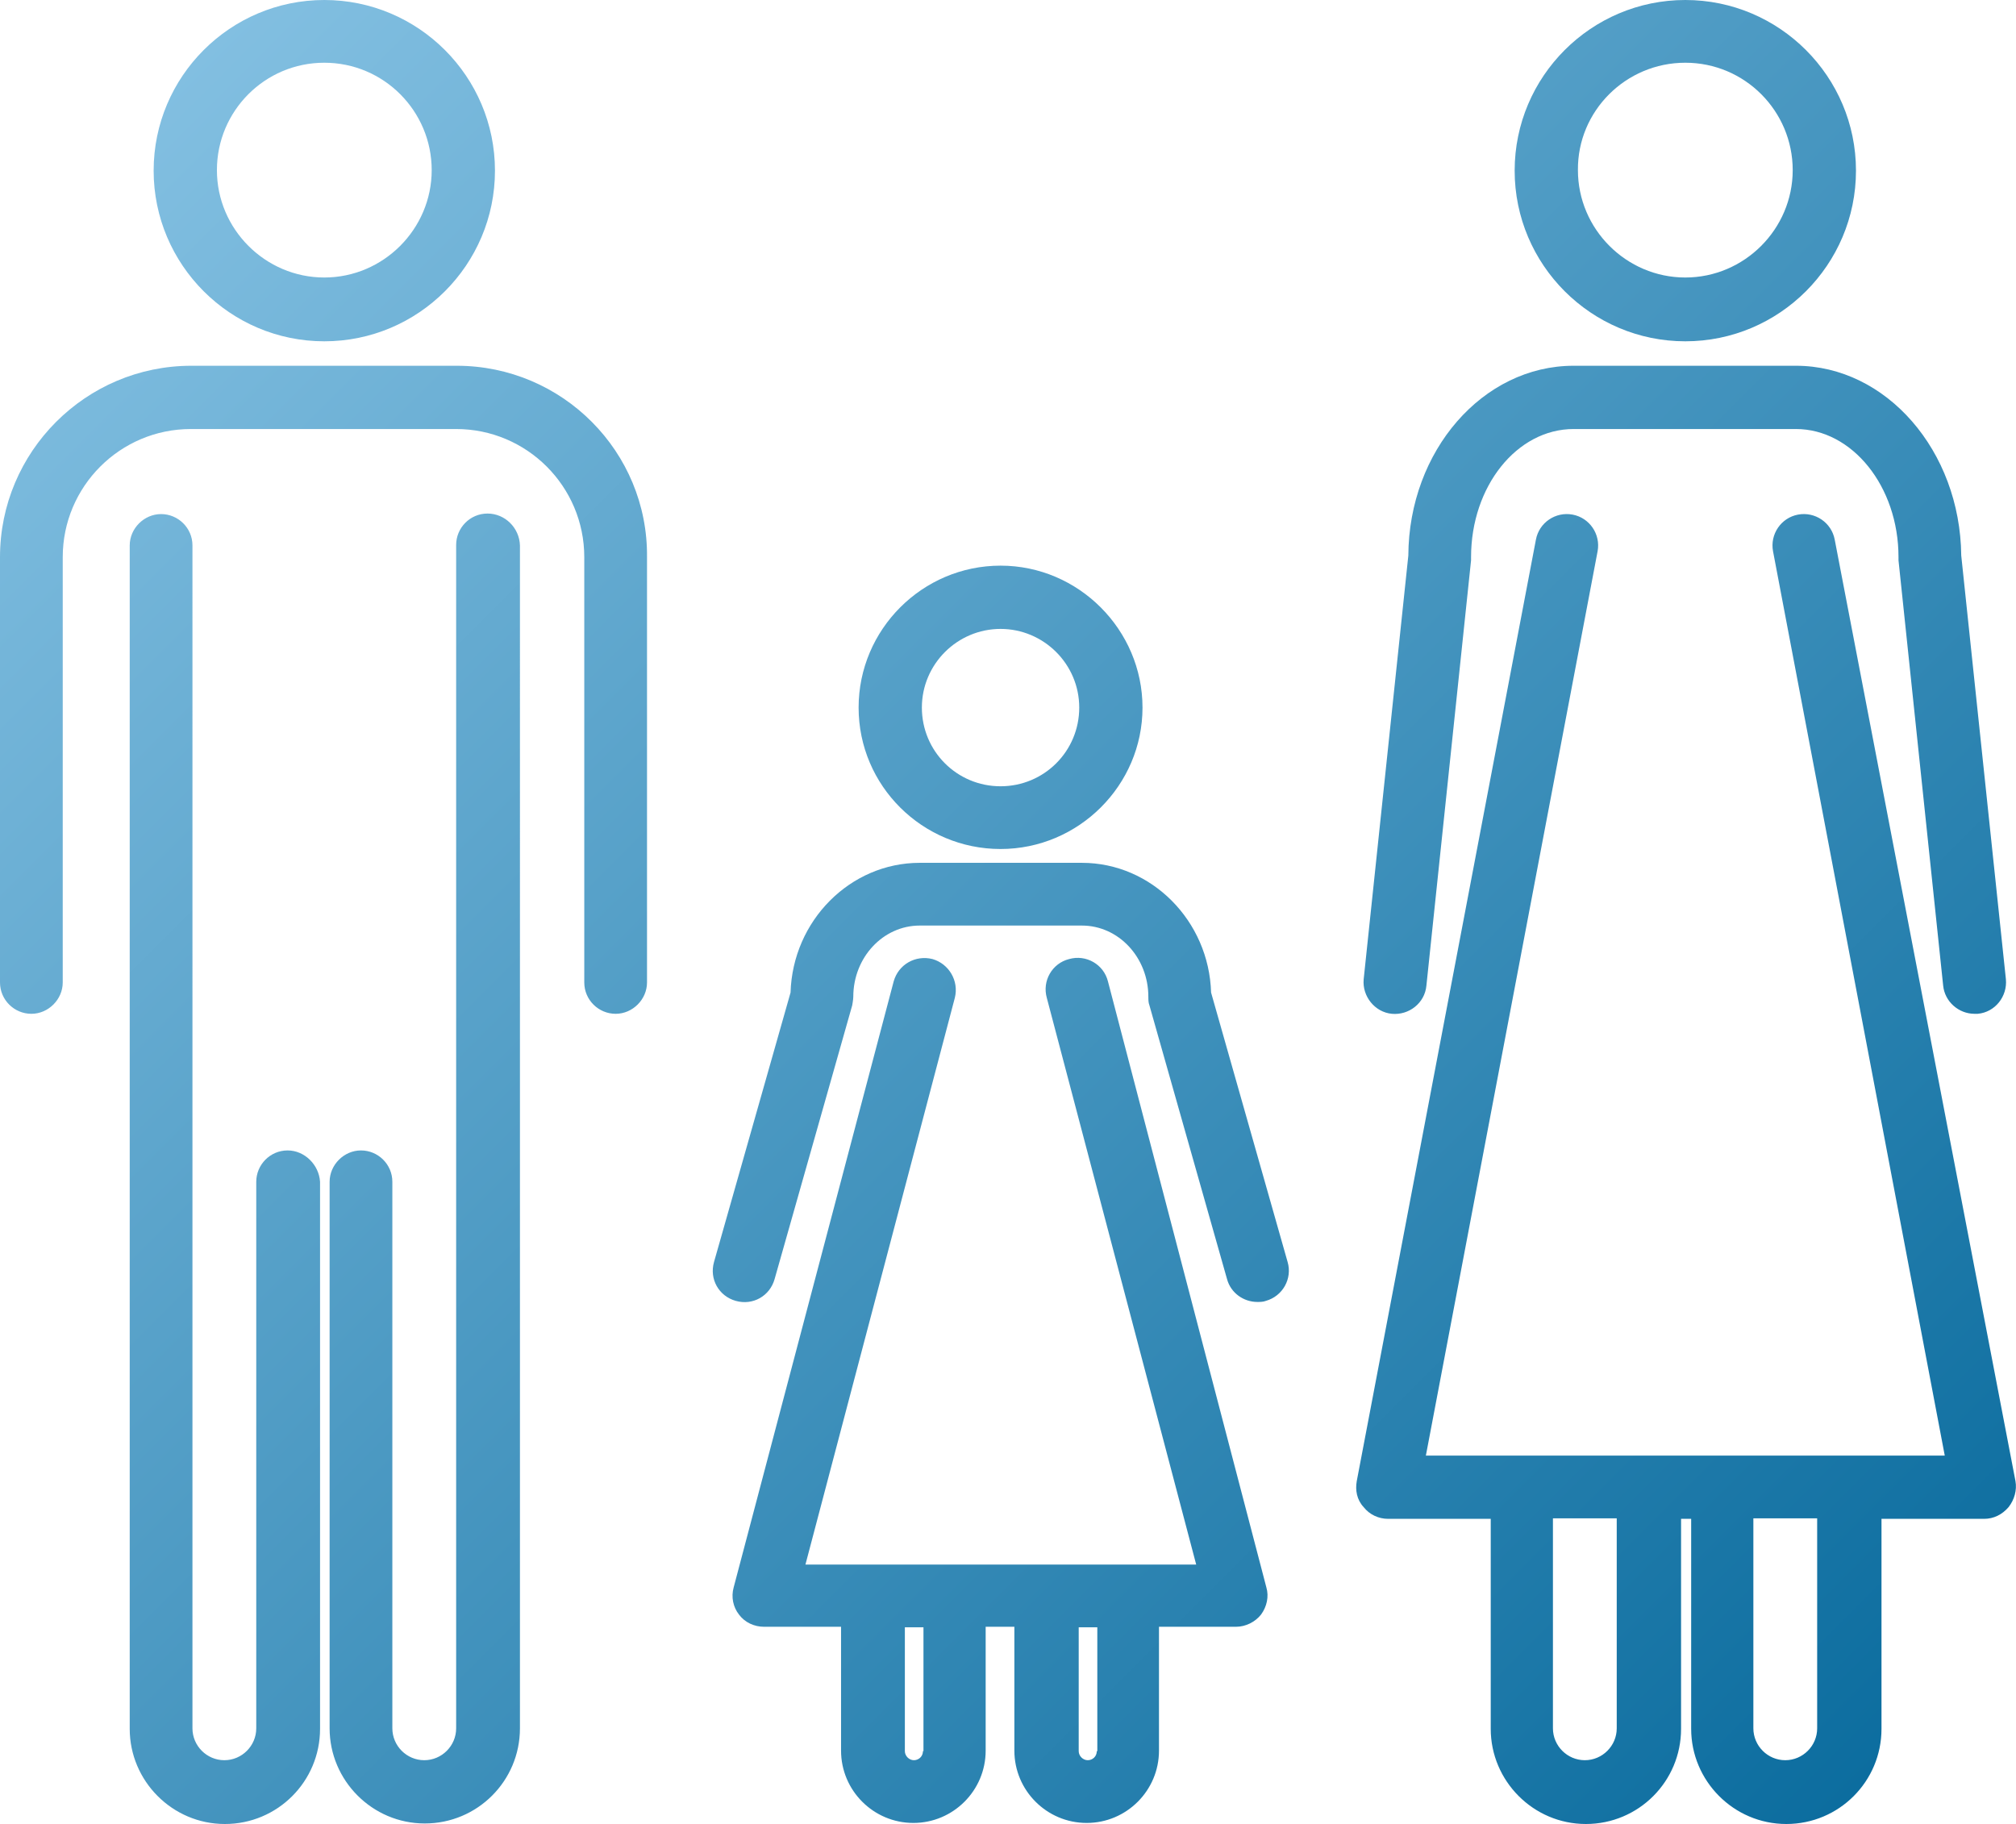
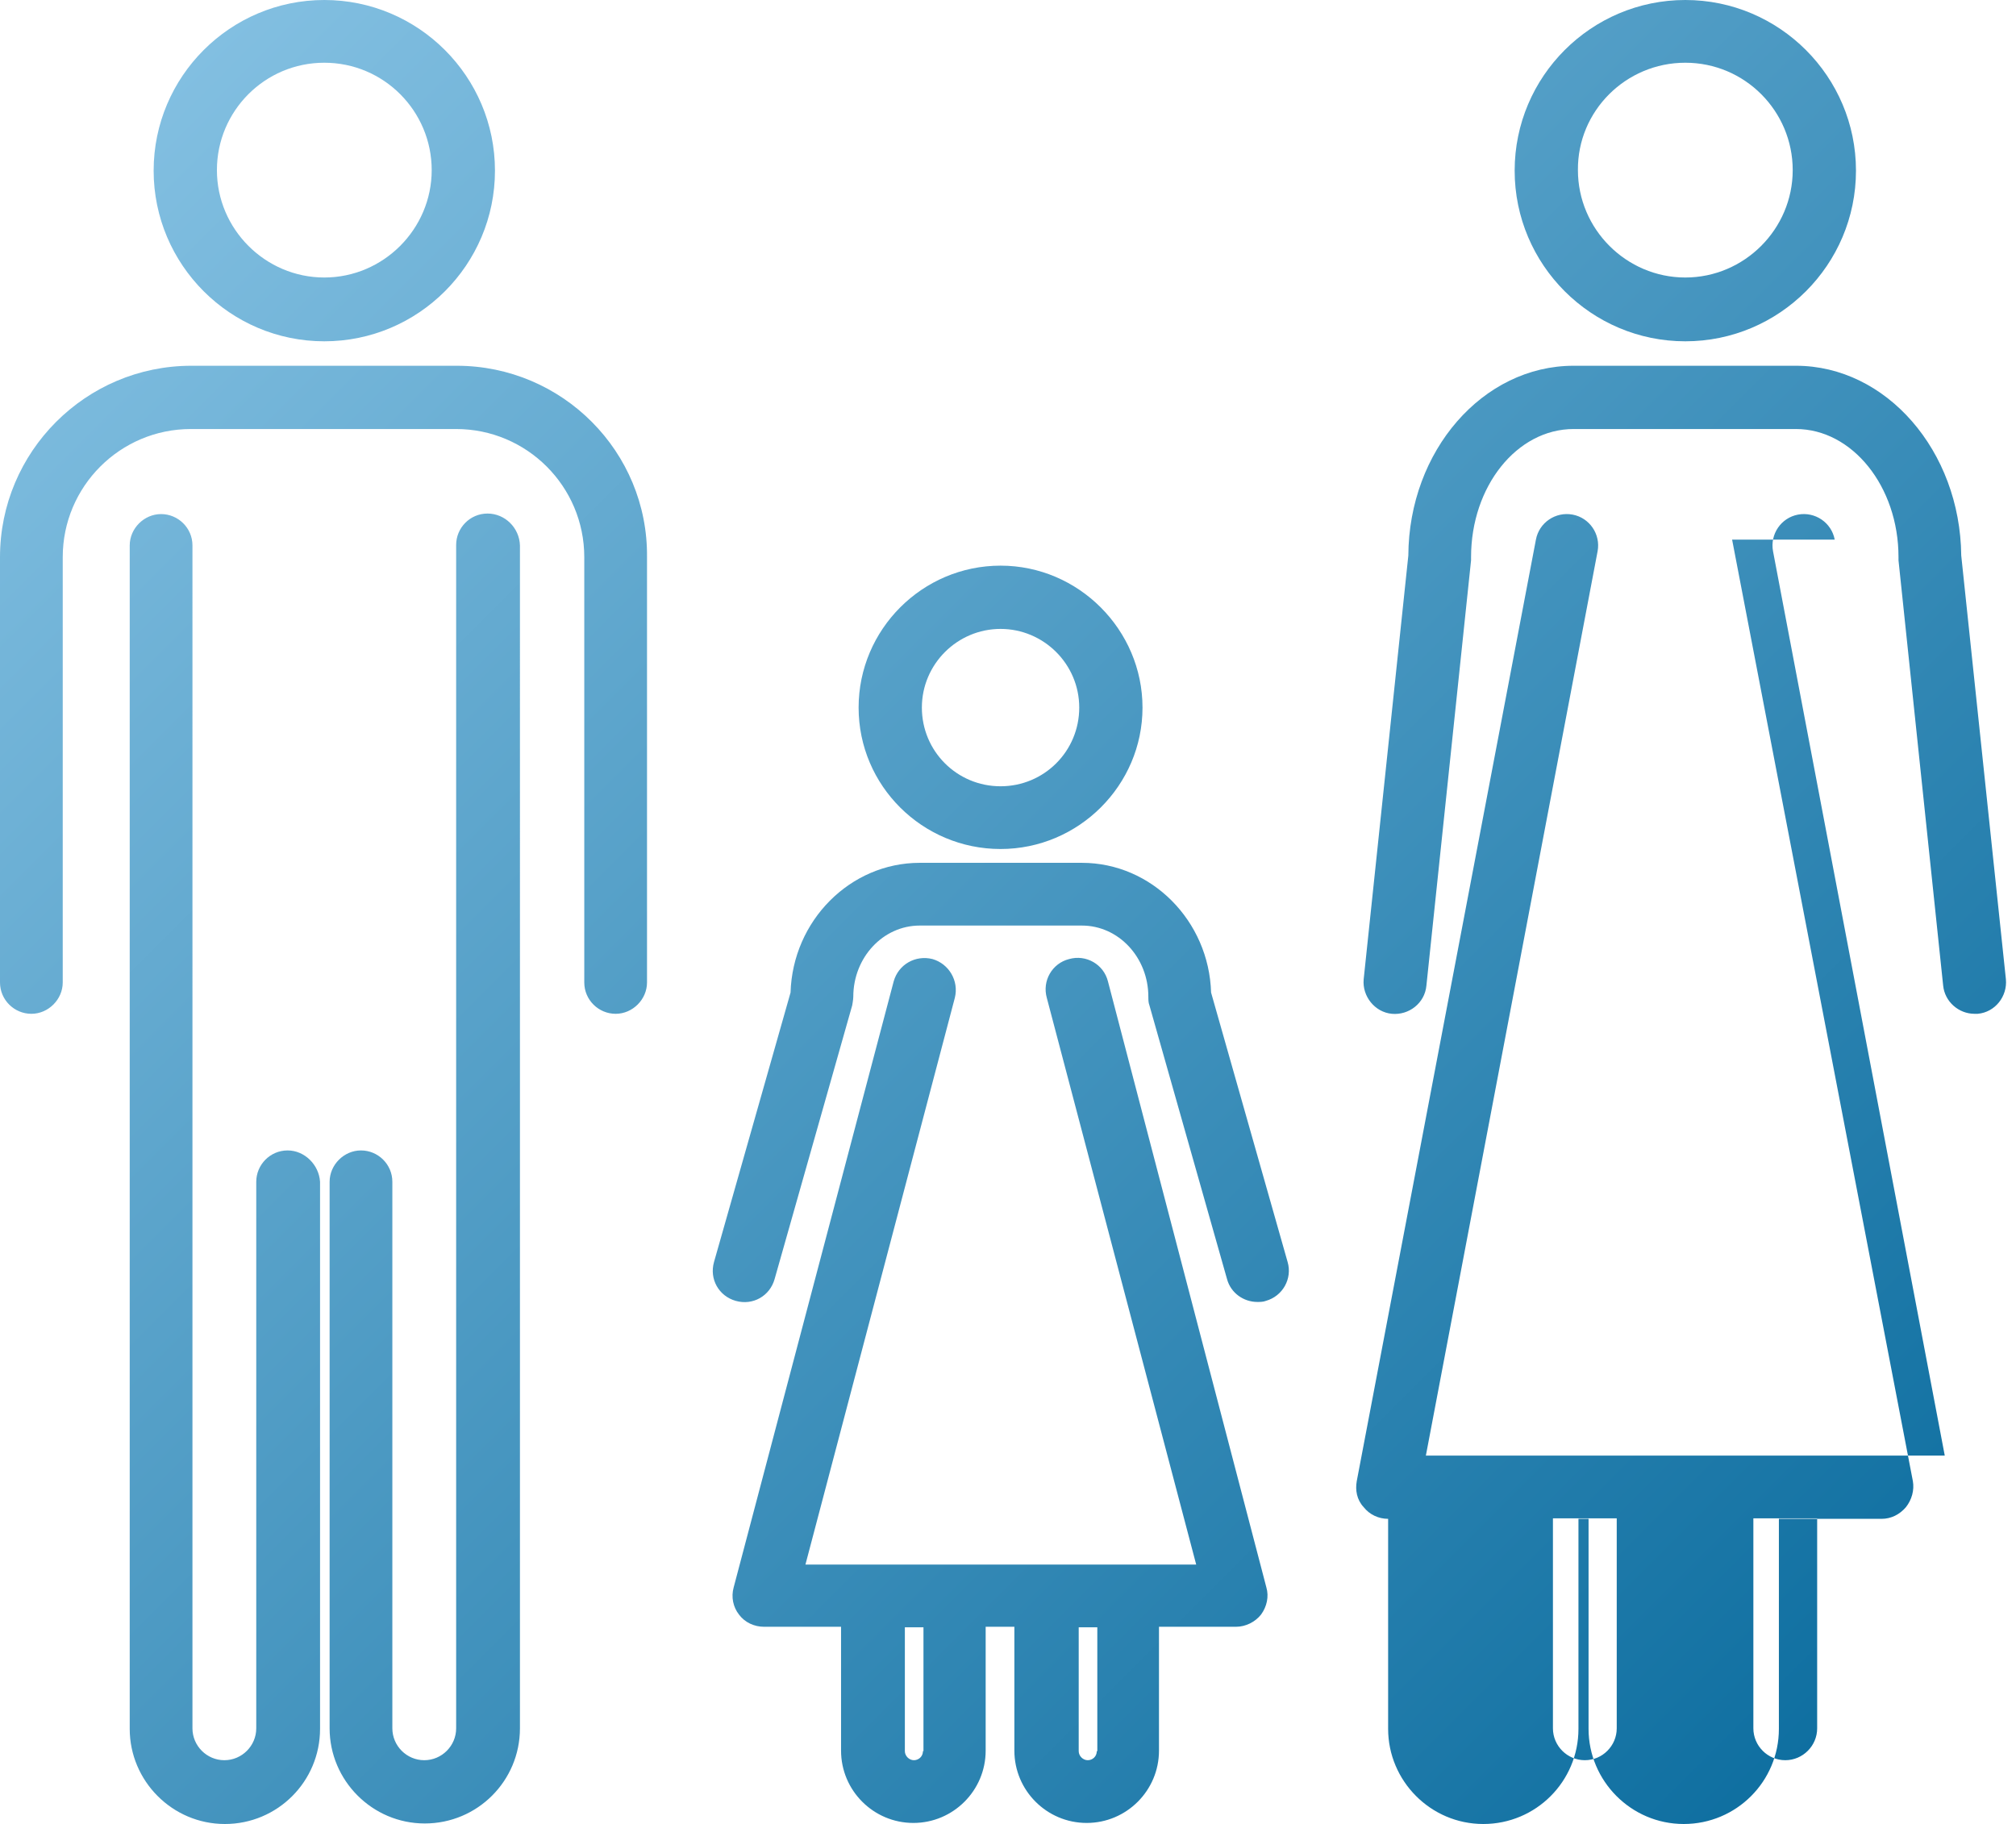
<svg xmlns="http://www.w3.org/2000/svg" id="Vrstva_1" viewBox="0 0 37.92 34.31">
  <defs>
    <style>.cls-1{fill:url(#Nepojmenovaný_přechod);}</style>
    <linearGradient id="Nepojmenovaný_přechod" x1="2.94" y1="34.39" x2="34.88" y2="2.45" gradientTransform="translate(0 36.22) scale(1 -1)" gradientUnits="userSpaceOnUse">
      <stop offset="0" stop-color="#82bfe1" />
      <stop offset="1" stop-color="#0c6d9f" />
    </linearGradient>
  </defs>
  <g id="Capa_1">
-     <path class="cls-1" d="M6.1,6.42c1.77,0,3.21-1.44,3.21-3.21S7.87,0,6.1,0,2.89,1.44,2.89,3.21s1.44,3.21,3.21,3.21Zm0-5.24c1.12,0,2.02,.91,2.02,2.02s-.91,2.02-2.02,2.02-2.02-.91-2.02-2.02c0-1.11,.9-2.02,2.02-2.02Zm2.49,5.7H3.6c-1.99,0-3.6,1.62-3.6,3.6v8c0,.33,.27,.59,.59,.59s.59-.27,.59-.59V10.48c0-1.33,1.08-2.41,2.41-2.41h4.99c1.33,0,2.41,1.08,2.41,2.41v8c0,.33,.27,.59,.59,.59s.59-.27,.59-.59V10.48c.02-1.98-1.59-3.6-3.58-3.6Zm.58,2.78c-.33,0-.59,.27-.59,.59v22.26c0,.33-.27,.6-.6,.6s-.6-.27-.6-.6v-10.28c0-.33-.27-.59-.59-.59s-.59,.27-.59,.59v10.28c0,.98,.8,1.79,1.79,1.79s1.79-.8,1.79-1.79V10.26c-.01-.33-.28-.6-.61-.6Zm-3.76,11.98c-.33,0-.59,.27-.59,.59v10.28c0,.33-.27,.6-.6,.6s-.6-.27-.6-.6V10.26c0-.33-.27-.59-.59-.59s-.59,.27-.59,.59v22.26c0,.98,.8,1.79,1.79,1.79s1.79-.8,1.79-1.79v-10.29c-.02-.32-.29-.59-.61-.59ZM31.7,6.42c1.77,0,3.21-1.44,3.21-3.21s-1.44-3.21-3.21-3.21-3.21,1.44-3.21,3.21,1.44,3.21,3.21,3.21Zm0-5.24c1.12,0,2.02,.91,2.02,2.02s-.91,2.02-2.02,2.02-2.02-.91-2.02-2.02c-.01-1.11,.9-2.02,2.02-2.02Zm-5.52,17.89c.32,.03,.62-.2,.65-.53l.84-8v-.06c0-1.33,.86-2.41,1.93-2.41h4.18c1.06,0,1.93,1.08,1.93,2.41v.06l.84,8c.03,.3,.29,.53,.59,.53h.06c.33-.03,.56-.33,.53-.65l-.84-7.97c-.02-1.97-1.41-3.57-3.11-3.57h-4.18c-1.71,0-3.1,1.6-3.11,3.57l-.84,7.97c-.03,.32,.21,.62,.53,.65Zm8.33-8.92c-.06-.32-.37-.53-.69-.47-.32,.06-.53,.37-.47,.69l3.23,17.01h-9.76l3.23-17.01c.06-.32-.15-.63-.47-.69-.32-.06-.63,.15-.69,.47l-3.37,17.71c-.03,.17,0,.35,.13,.49,.11,.14,.28,.22,.46,.22h1.93v3.95c0,.98,.8,1.79,1.79,1.79s1.79-.8,1.79-1.79v-3.95h.19v3.95c0,.98,.8,1.79,1.79,1.79s1.79-.8,1.79-1.79v-3.95h1.93c.18,0,.34-.08,.46-.22,.11-.14,.16-.32,.13-.49l-3.4-17.71Zm-4.1,22.36c0,.33-.27,.6-.6,.6s-.6-.27-.6-.6v-3.95h1.2s0,3.95,0,3.95Zm3.77,0c0,.33-.27,.6-.6,.6s-.6-.27-.6-.6v-3.95h1.2s0,3.95,0,3.95ZM18.82,15.97c1.47,0,2.67-1.2,2.67-2.66s-1.2-2.67-2.67-2.67-2.67,1.2-2.67,2.67c0,1.47,1.2,2.66,2.67,2.66Zm0-4.14c.81,0,1.48,.66,1.48,1.48s-.66,1.48-1.48,1.48-1.48-.66-1.48-1.48c0-.82,.67-1.48,1.48-1.48Zm3.96,6.84c-.04-1.35-1.12-2.44-2.43-2.44h-3.05c-1.31,0-2.39,1.09-2.43,2.44l-1.44,5.07c-.09,.32,.09,.64,.41,.73s.64-.09,.73-.41l1.46-5.15s.02-.11,.02-.16c0-.74,.56-1.34,1.25-1.34h3.05c.69,0,1.25,.6,1.25,1.34,0,.05,0,.11,.02,.16l1.46,5.15c.07,.26,.31,.43,.57,.43,.05,0,.11,0,.16-.02,.32-.09,.5-.42,.41-.73l-1.44-5.07Zm-1.94-.21c-.08-.32-.41-.51-.73-.42-.32,.08-.51,.41-.42,.73l2.81,10.66h-7.35l2.81-10.66c.08-.32-.11-.64-.42-.73-.32-.08-.64,.1-.73,.42l-3.01,11.4c-.05,.18-.01,.37,.1,.51,.11,.15,.29,.23,.47,.23h1.45v2.33c0,.75,.61,1.36,1.36,1.36s1.36-.61,1.36-1.36v-2.33h.54v2.33c0,.75,.61,1.36,1.36,1.36s1.36-.61,1.36-1.36v-2.33h1.45c.18,0,.36-.09,.47-.23,.11-.15,.15-.34,.1-.51l-2.98-11.4Zm-3.48,14.48c0,.1-.08,.17-.17,.17s-.17-.08-.17-.17v-2.33h.35v2.33h-.01Zm3.27,0c0,.1-.08,.17-.17,.17s-.17-.08-.17-.17v-2.33h.35v2.33h-.01Z" />
+     <path class="cls-1" d="M6.1,6.42c1.77,0,3.21-1.44,3.21-3.21S7.87,0,6.1,0,2.89,1.44,2.89,3.21s1.44,3.21,3.21,3.21Zm0-5.24c1.12,0,2.02,.91,2.02,2.02s-.91,2.02-2.02,2.02-2.02-.91-2.02-2.02c0-1.11,.9-2.02,2.02-2.02Zm2.49,5.7H3.6c-1.99,0-3.6,1.62-3.6,3.6v8c0,.33,.27,.59,.59,.59s.59-.27,.59-.59V10.48c0-1.33,1.08-2.41,2.41-2.41h4.99c1.33,0,2.41,1.08,2.41,2.41v8c0,.33,.27,.59,.59,.59s.59-.27,.59-.59V10.48c.02-1.98-1.59-3.6-3.58-3.6Zm.58,2.78c-.33,0-.59,.27-.59,.59v22.26c0,.33-.27,.6-.6,.6s-.6-.27-.6-.6v-10.28c0-.33-.27-.59-.59-.59s-.59,.27-.59,.59v10.28c0,.98,.8,1.79,1.79,1.79s1.79-.8,1.79-1.79V10.26c-.01-.33-.28-.6-.61-.6Zm-3.76,11.98c-.33,0-.59,.27-.59,.59v10.28c0,.33-.27,.6-.6,.6s-.6-.27-.6-.6V10.26c0-.33-.27-.59-.59-.59s-.59,.27-.59,.59v22.26c0,.98,.8,1.79,1.79,1.79s1.79-.8,1.79-1.79v-10.29c-.02-.32-.29-.59-.61-.59ZM31.7,6.42c1.77,0,3.21-1.44,3.21-3.21s-1.44-3.21-3.21-3.21-3.21,1.44-3.21,3.21,1.44,3.21,3.21,3.21Zm0-5.24c1.12,0,2.02,.91,2.02,2.02s-.91,2.02-2.02,2.02-2.02-.91-2.02-2.02c-.01-1.11,.9-2.02,2.02-2.02Zm-5.52,17.89c.32,.03,.62-.2,.65-.53l.84-8v-.06c0-1.33,.86-2.41,1.93-2.41h4.18c1.06,0,1.93,1.08,1.93,2.41v.06l.84,8c.03,.3,.29,.53,.59,.53h.06c.33-.03,.56-.33,.53-.65l-.84-7.97c-.02-1.97-1.41-3.57-3.11-3.57h-4.18c-1.71,0-3.1,1.6-3.11,3.57l-.84,7.97c-.03,.32,.21,.62,.53,.65Zm8.33-8.92c-.06-.32-.37-.53-.69-.47-.32,.06-.53,.37-.47,.69l3.23,17.01h-9.76l3.23-17.01c.06-.32-.15-.63-.47-.69-.32-.06-.63,.15-.69,.47l-3.37,17.71c-.03,.17,0,.35,.13,.49,.11,.14,.28,.22,.46,.22v3.95c0,.98,.8,1.79,1.79,1.79s1.79-.8,1.79-1.79v-3.95h.19v3.95c0,.98,.8,1.79,1.79,1.79s1.79-.8,1.79-1.79v-3.95h1.93c.18,0,.34-.08,.46-.22,.11-.14,.16-.32,.13-.49l-3.4-17.71Zm-4.1,22.36c0,.33-.27,.6-.6,.6s-.6-.27-.6-.6v-3.95h1.2s0,3.95,0,3.95Zm3.77,0c0,.33-.27,.6-.6,.6s-.6-.27-.6-.6v-3.95h1.2s0,3.95,0,3.95ZM18.82,15.97c1.47,0,2.67-1.2,2.67-2.66s-1.2-2.67-2.67-2.67-2.67,1.2-2.67,2.67c0,1.47,1.2,2.66,2.67,2.66Zm0-4.14c.81,0,1.48,.66,1.48,1.48s-.66,1.48-1.48,1.48-1.48-.66-1.48-1.48c0-.82,.67-1.48,1.48-1.48Zm3.96,6.84c-.04-1.35-1.12-2.44-2.43-2.44h-3.05c-1.31,0-2.39,1.09-2.43,2.44l-1.44,5.07c-.09,.32,.09,.64,.41,.73s.64-.09,.73-.41l1.46-5.15s.02-.11,.02-.16c0-.74,.56-1.34,1.25-1.34h3.05c.69,0,1.25,.6,1.25,1.34,0,.05,0,.11,.02,.16l1.46,5.15c.07,.26,.31,.43,.57,.43,.05,0,.11,0,.16-.02,.32-.09,.5-.42,.41-.73l-1.44-5.07Zm-1.94-.21c-.08-.32-.41-.51-.73-.42-.32,.08-.51,.41-.42,.73l2.81,10.66h-7.35l2.81-10.66c.08-.32-.11-.64-.42-.73-.32-.08-.64,.1-.73,.42l-3.01,11.4c-.05,.18-.01,.37,.1,.51,.11,.15,.29,.23,.47,.23h1.45v2.33c0,.75,.61,1.36,1.36,1.36s1.36-.61,1.36-1.36v-2.33h.54v2.33c0,.75,.61,1.36,1.36,1.36s1.36-.61,1.36-1.36v-2.33h1.45c.18,0,.36-.09,.47-.23,.11-.15,.15-.34,.1-.51l-2.98-11.4Zm-3.48,14.48c0,.1-.08,.17-.17,.17s-.17-.08-.17-.17v-2.33h.35v2.33h-.01Zm3.27,0c0,.1-.08,.17-.17,.17s-.17-.08-.17-.17v-2.33h.35v2.33h-.01Z" />
  </g>
</svg>